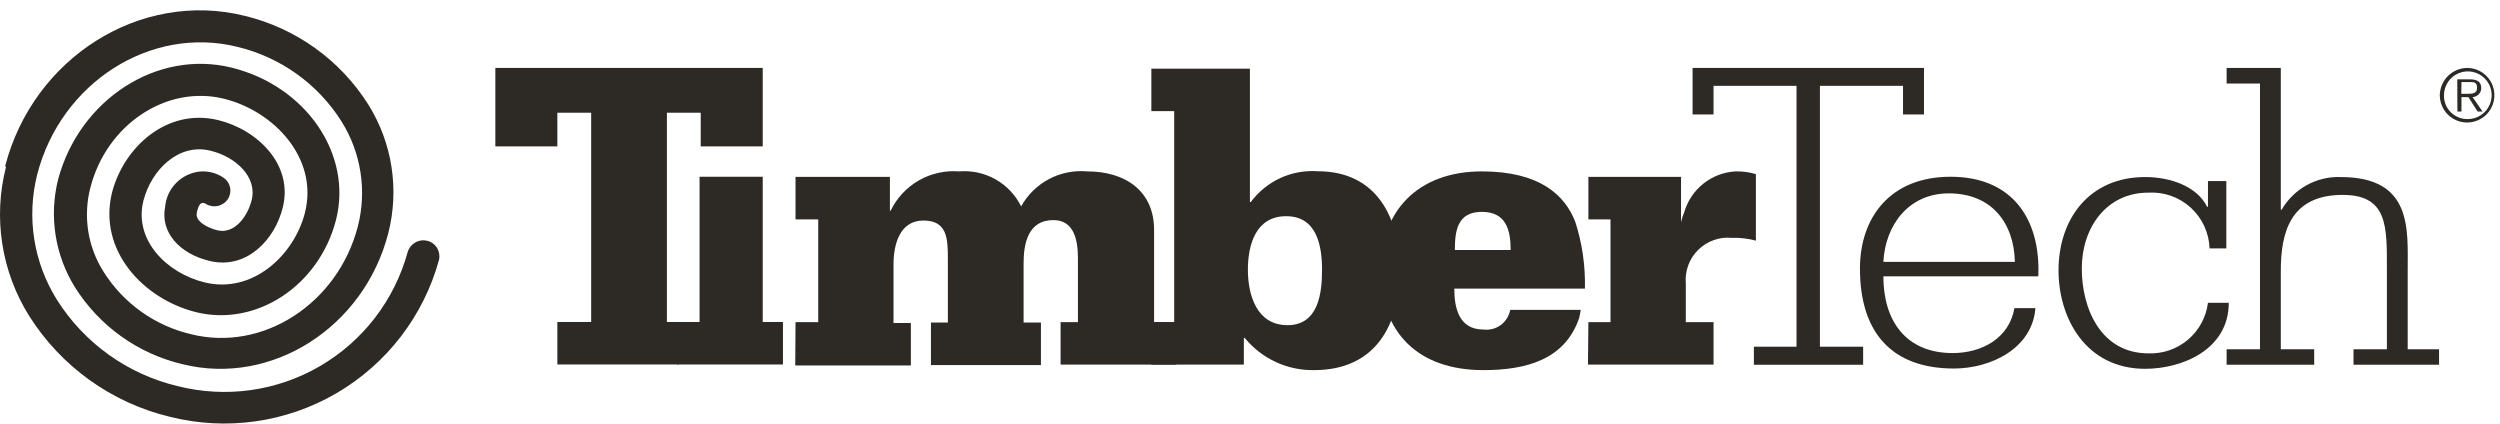
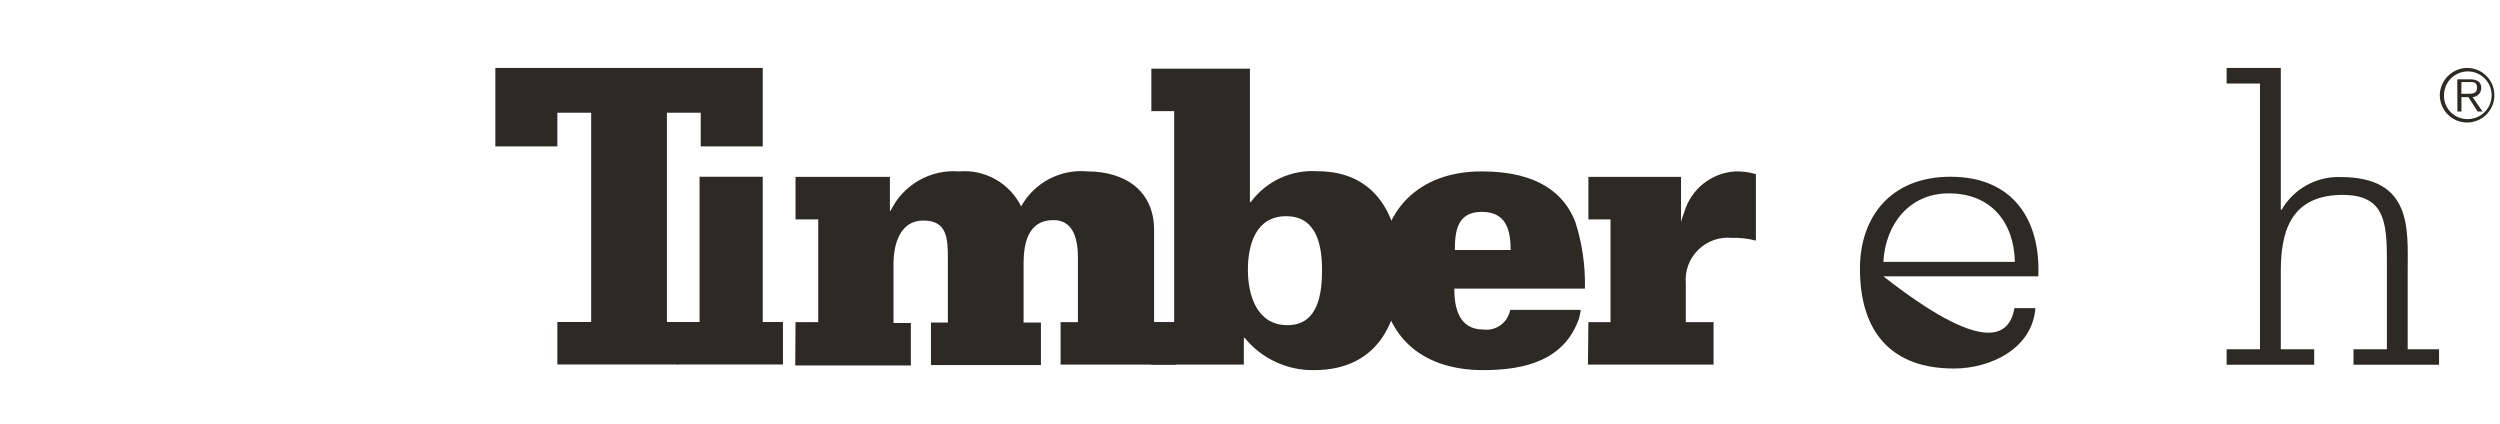
<svg xmlns="http://www.w3.org/2000/svg" width="242" height="41" viewBox="0 0 242 41" fill="none">
-   <path d="M169.775 35.309V33.561H173.902V8.309H165.871V11.079H163.843V6.574H186.241V11.079H184.212V8.309H176.168V33.561H180.351V35.309H169.775Z" fill="#2D2A26" />
-   <path d="M195.04 25.349C194.956 21.558 192.774 18.718 188.647 18.718C184.814 18.718 182.505 21.711 182.31 25.349H195.04ZM182.31 26.748C182.31 31.057 184.492 34.176 189.011 34.176C191.809 34.176 194.481 32.777 194.998 29.826H197.027C196.733 33.743 192.69 35.673 189.137 35.673C183.205 35.673 180.043 32.274 180.043 26.006C180.043 21.026 182.995 17.109 188.815 17.109C194.873 17.109 197.545 21.306 197.307 26.748H182.31Z" fill="#2D2A26" />
-   <path d="M215.508 24.048H213.885C213.86 23.3 213.686 22.565 213.372 21.887C213.059 21.208 212.612 20.599 212.059 20.095C211.506 19.592 210.858 19.204 210.153 18.956C209.447 18.707 208.7 18.602 207.953 18.648C203.91 18.648 201.518 22.033 201.518 25.992C201.518 29.951 203.42 34.204 207.953 34.204C209.355 34.261 210.726 33.789 211.796 32.882C212.866 31.975 213.557 30.7 213.731 29.308H215.745C215.745 33.897 211.143 35.701 207.659 35.701C201.881 35.701 199.265 30.763 199.265 26.188C199.265 21.166 202.259 17.137 207.659 17.137C210.094 17.137 212.682 18.046 213.647 20.018H213.731V17.528H215.508V24.048Z" fill="#2D2A26" />
+   <path d="M195.04 25.349C194.956 21.558 192.774 18.718 188.647 18.718C184.814 18.718 182.505 21.711 182.31 25.349H195.04ZM182.31 26.748C191.809 34.176 194.481 32.777 194.998 29.826H197.027C196.733 33.743 192.69 35.673 189.137 35.673C183.205 35.673 180.043 32.274 180.043 26.006C180.043 21.026 182.995 17.109 188.815 17.109C194.873 17.109 197.545 21.306 197.307 26.748H182.31Z" fill="#2D2A26" />
  <path d="M215.536 33.812H218.767V8.085H215.536V6.574H220.782V20.298H220.866C221.44 19.305 222.273 18.487 223.276 17.93C224.278 17.373 225.413 17.099 226.56 17.137C233.555 17.137 233.065 22.187 233.065 26.23V33.812H236.101V35.309H227.819V33.812H231.051V26.23C231.051 21.921 231.218 18.717 226.448 18.871C221.677 19.025 220.782 22.551 220.782 26.23V33.812H224.014V35.309H215.536V33.812Z" fill="#2D2A26" />
  <path d="M73.832 6.574V14.171H67.83V10.911H64.556V31.168H65.648V35.281H53.952V31.168H57.226V10.911H53.952V14.171H47.95V6.574H73.832Z" fill="#2D2A26" />
  <path d="M65.536 31.169H67.718V21.222V17.109H73.832V31.169H75.79V35.282H65.536V31.169Z" fill="#2D2A26" />
  <path d="M77.007 31.182H79.204V21.236H77.007V17.122H86.143V20.396H86.213C86.806 19.168 87.757 18.147 88.94 17.468C90.123 16.789 91.484 16.483 92.844 16.591C94.069 16.488 95.296 16.756 96.366 17.36C97.436 17.964 98.3 18.875 98.846 19.977C99.469 18.854 100.405 17.936 101.54 17.335C102.675 16.734 103.96 16.476 105.239 16.591C108.946 16.591 111.716 18.494 111.716 22.257V31.182H113.857V35.295H102.665V31.182H104.344V24.999C104.344 23.292 103.994 21.305 101.966 21.305C99.475 21.305 99.084 23.642 99.084 25.503V31.224H100.762V35.337H90.116V31.224H91.753V25.041C91.753 23.026 91.669 21.348 89.375 21.348C87.08 21.348 86.493 23.712 86.493 25.544V31.266H88.171V35.379H76.98L77.007 31.182Z" fill="#2D2A26" />
  <path d="M127.973 26.118C127.973 23.782 127.469 20.928 124.503 20.928C121.537 20.928 120.796 23.726 120.796 26.118C120.796 28.51 121.621 31.476 124.629 31.476C127.637 31.476 127.973 28.357 127.973 26.118ZM111.451 31.183H113.661V10.757H111.451V6.644H120.992V19.557H121.076C121.818 18.556 122.801 17.758 123.933 17.237C125.065 16.716 126.31 16.489 127.553 16.577C133.275 16.577 135.499 21.082 135.499 26.146C135.499 31.448 133.163 35.827 127.203 35.827C125.921 35.849 124.65 35.58 123.487 35.039C122.324 34.499 121.299 33.702 120.488 32.707H120.404V35.295H111.451V31.183Z" fill="#2D2A26" />
  <path d="M146.23 24.201C146.23 22.257 145.796 20.508 143.432 20.508C141.067 20.508 140.83 22.369 140.83 24.201H146.23ZM140.774 27.937C140.774 29.811 141.235 31.896 143.572 31.896C144.169 31.978 144.775 31.825 145.262 31.471C145.75 31.116 146.081 30.587 146.188 29.993H153.015C152.978 30.262 152.927 30.528 152.861 30.791C151.462 34.876 147.629 35.827 143.572 35.827C137.332 35.827 133.639 32.246 133.639 26.146C133.639 20.354 137.332 16.591 143.432 16.591C149.098 16.591 151.476 18.913 152.483 21.459C153.157 23.551 153.474 25.74 153.42 27.937H140.774Z" fill="#2D2A26" />
  <path d="M153.756 31.183H155.897V21.236H153.756V17.123H162.724V21.502C162.801 21.177 162.904 20.859 163.032 20.55C163.346 19.459 163.991 18.491 164.878 17.782C165.765 17.073 166.85 16.657 167.984 16.591C168.656 16.574 169.327 16.663 169.971 16.857V23.292C169.218 23.091 168.441 23.001 167.662 23.026C167.064 22.966 166.461 23.039 165.894 23.239C165.328 23.439 164.812 23.762 164.385 24.184C163.957 24.607 163.628 25.118 163.421 25.682C163.213 26.246 163.133 26.849 163.186 27.447V31.183H165.872V35.295H153.714L153.756 31.183Z" fill="#2D2A26" />
-   <path fill-rule="evenodd" clip-rule="evenodd" d="M0.581 16.157C-0.042 18.582 -0.165 21.109 0.217 23.583C0.599 26.058 1.48 28.429 2.805 30.553C5.899 35.473 10.794 38.988 16.445 40.346C21.91 41.722 27.696 40.904 32.564 38.067C37.433 35.23 40.998 30.599 42.494 25.167C42.587 24.77 42.521 24.352 42.309 24.004C42.097 23.656 41.757 23.405 41.361 23.306C40.963 23.211 40.543 23.272 40.189 23.478C39.835 23.684 39.573 24.018 39.459 24.411C38.185 29.053 35.142 33.011 30.984 35.436C26.825 37.86 21.882 38.558 17.215 37.38C12.356 36.23 8.145 33.215 5.491 28.986C4.378 27.2 3.636 25.208 3.312 23.128C2.987 21.049 3.086 18.925 3.602 16.885C5.897 8.001 14.585 2.461 22.965 4.532C27.147 5.53 30.773 8.126 33.065 11.764C33.999 13.258 34.621 14.926 34.893 16.667C35.164 18.408 35.081 20.186 34.646 21.893C32.715 29.378 25.469 34.078 18.516 32.358C15.007 31.54 11.962 29.374 10.038 26.328C9.272 25.128 8.763 23.783 8.542 22.377C8.32 20.971 8.391 19.535 8.751 18.158C10.318 12.044 16.123 8.197 21.663 9.554C26.504 10.743 30.869 15.318 29.512 20.62C28.448 24.733 24.433 28.468 19.803 27.335C16.137 26.44 12.92 23.222 13.885 19.417C14.654 16.451 17.285 13.821 20.376 14.59C22.783 15.164 24.923 17.109 24.363 19.361C23.944 21.054 22.643 22.663 21.076 22.299C20.209 22.103 18.879 21.474 19.047 20.62C19.047 20.522 19.243 19.669 19.565 19.655C19.623 19.641 19.683 19.64 19.741 19.652C19.799 19.665 19.853 19.689 19.901 19.725C20.248 19.945 20.666 20.021 21.069 19.937C21.471 19.854 21.825 19.617 22.055 19.277C22.165 19.108 22.241 18.918 22.276 18.72C22.312 18.521 22.308 18.317 22.263 18.12C22.219 17.924 22.136 17.738 22.018 17.573C21.901 17.409 21.752 17.27 21.579 17.165C20.918 16.731 20.129 16.534 19.341 16.605C18.47 16.696 17.658 17.089 17.045 17.714C16.432 18.34 16.057 19.16 15.983 20.032C15.508 22.425 17.312 24.579 20.376 25.279C23.888 26.076 26.616 23.194 27.371 20.088C28.407 15.989 24.993 12.576 21.118 11.625C16.137 10.421 11.982 14.269 10.849 18.619C9.45 24.215 13.871 28.972 19.033 30.231C24.825 31.63 30.883 27.657 32.52 21.306C34.156 14.954 29.624 8.323 22.419 6.546C15.214 4.769 7.715 9.61 5.631 17.346C5.184 19.113 5.098 20.952 5.38 22.753C5.661 24.553 6.303 26.279 7.268 27.825C9.626 31.567 13.358 34.234 17.662 35.254C26.294 37.394 35.234 31.7 37.584 22.579C38.121 20.484 38.227 18.302 37.898 16.164C37.569 14.027 36.81 11.978 35.667 10.142C32.942 5.809 28.628 2.716 23.65 1.524C13.605 -0.952 3.225 5.567 0.497 16.087" fill="#2D2A26" />
  <path d="M238.885 6.574C239.405 6.588 239.909 6.755 240.334 7.053C240.76 7.352 241.088 7.77 241.277 8.254C241.467 8.738 241.509 9.267 241.399 9.776C241.29 10.284 241.032 10.748 240.66 11.111C240.288 11.474 239.817 11.719 239.306 11.816C238.795 11.912 238.267 11.856 237.788 11.654C237.309 11.452 236.9 11.113 236.612 10.68C236.325 10.246 236.171 9.738 236.171 9.218C236.182 8.508 236.474 7.832 236.982 7.336C237.491 6.841 238.175 6.567 238.885 6.574ZM238.885 11.527C239.341 11.527 239.788 11.391 240.167 11.137C240.547 10.884 240.843 10.523 241.018 10.102C241.192 9.68 241.238 9.216 241.149 8.768C241.06 8.32 240.84 7.909 240.517 7.586C240.194 7.263 239.783 7.043 239.335 6.954C238.888 6.865 238.423 6.911 238.002 7.086C237.58 7.26 237.219 7.556 236.966 7.936C236.712 8.315 236.577 8.762 236.577 9.218C236.569 9.523 236.623 9.827 236.737 10.111C236.85 10.394 237.02 10.652 237.236 10.868C237.451 11.084 237.709 11.253 237.993 11.367C238.276 11.48 238.58 11.534 238.885 11.527ZM237.864 7.679H239.109C239.836 7.679 240.186 7.973 240.186 8.519C240.186 8.745 240.099 8.963 239.943 9.128C239.787 9.292 239.573 9.389 239.347 9.4L240.312 10.799H239.836L238.941 9.4H238.269V10.799H237.878L237.864 7.679ZM238.255 9.078H238.815C239.305 9.078 239.78 9.078 239.78 8.491C239.78 7.903 239.403 7.945 239.025 7.945H238.269L238.255 9.078Z" fill="#2D2A26" />
</svg>